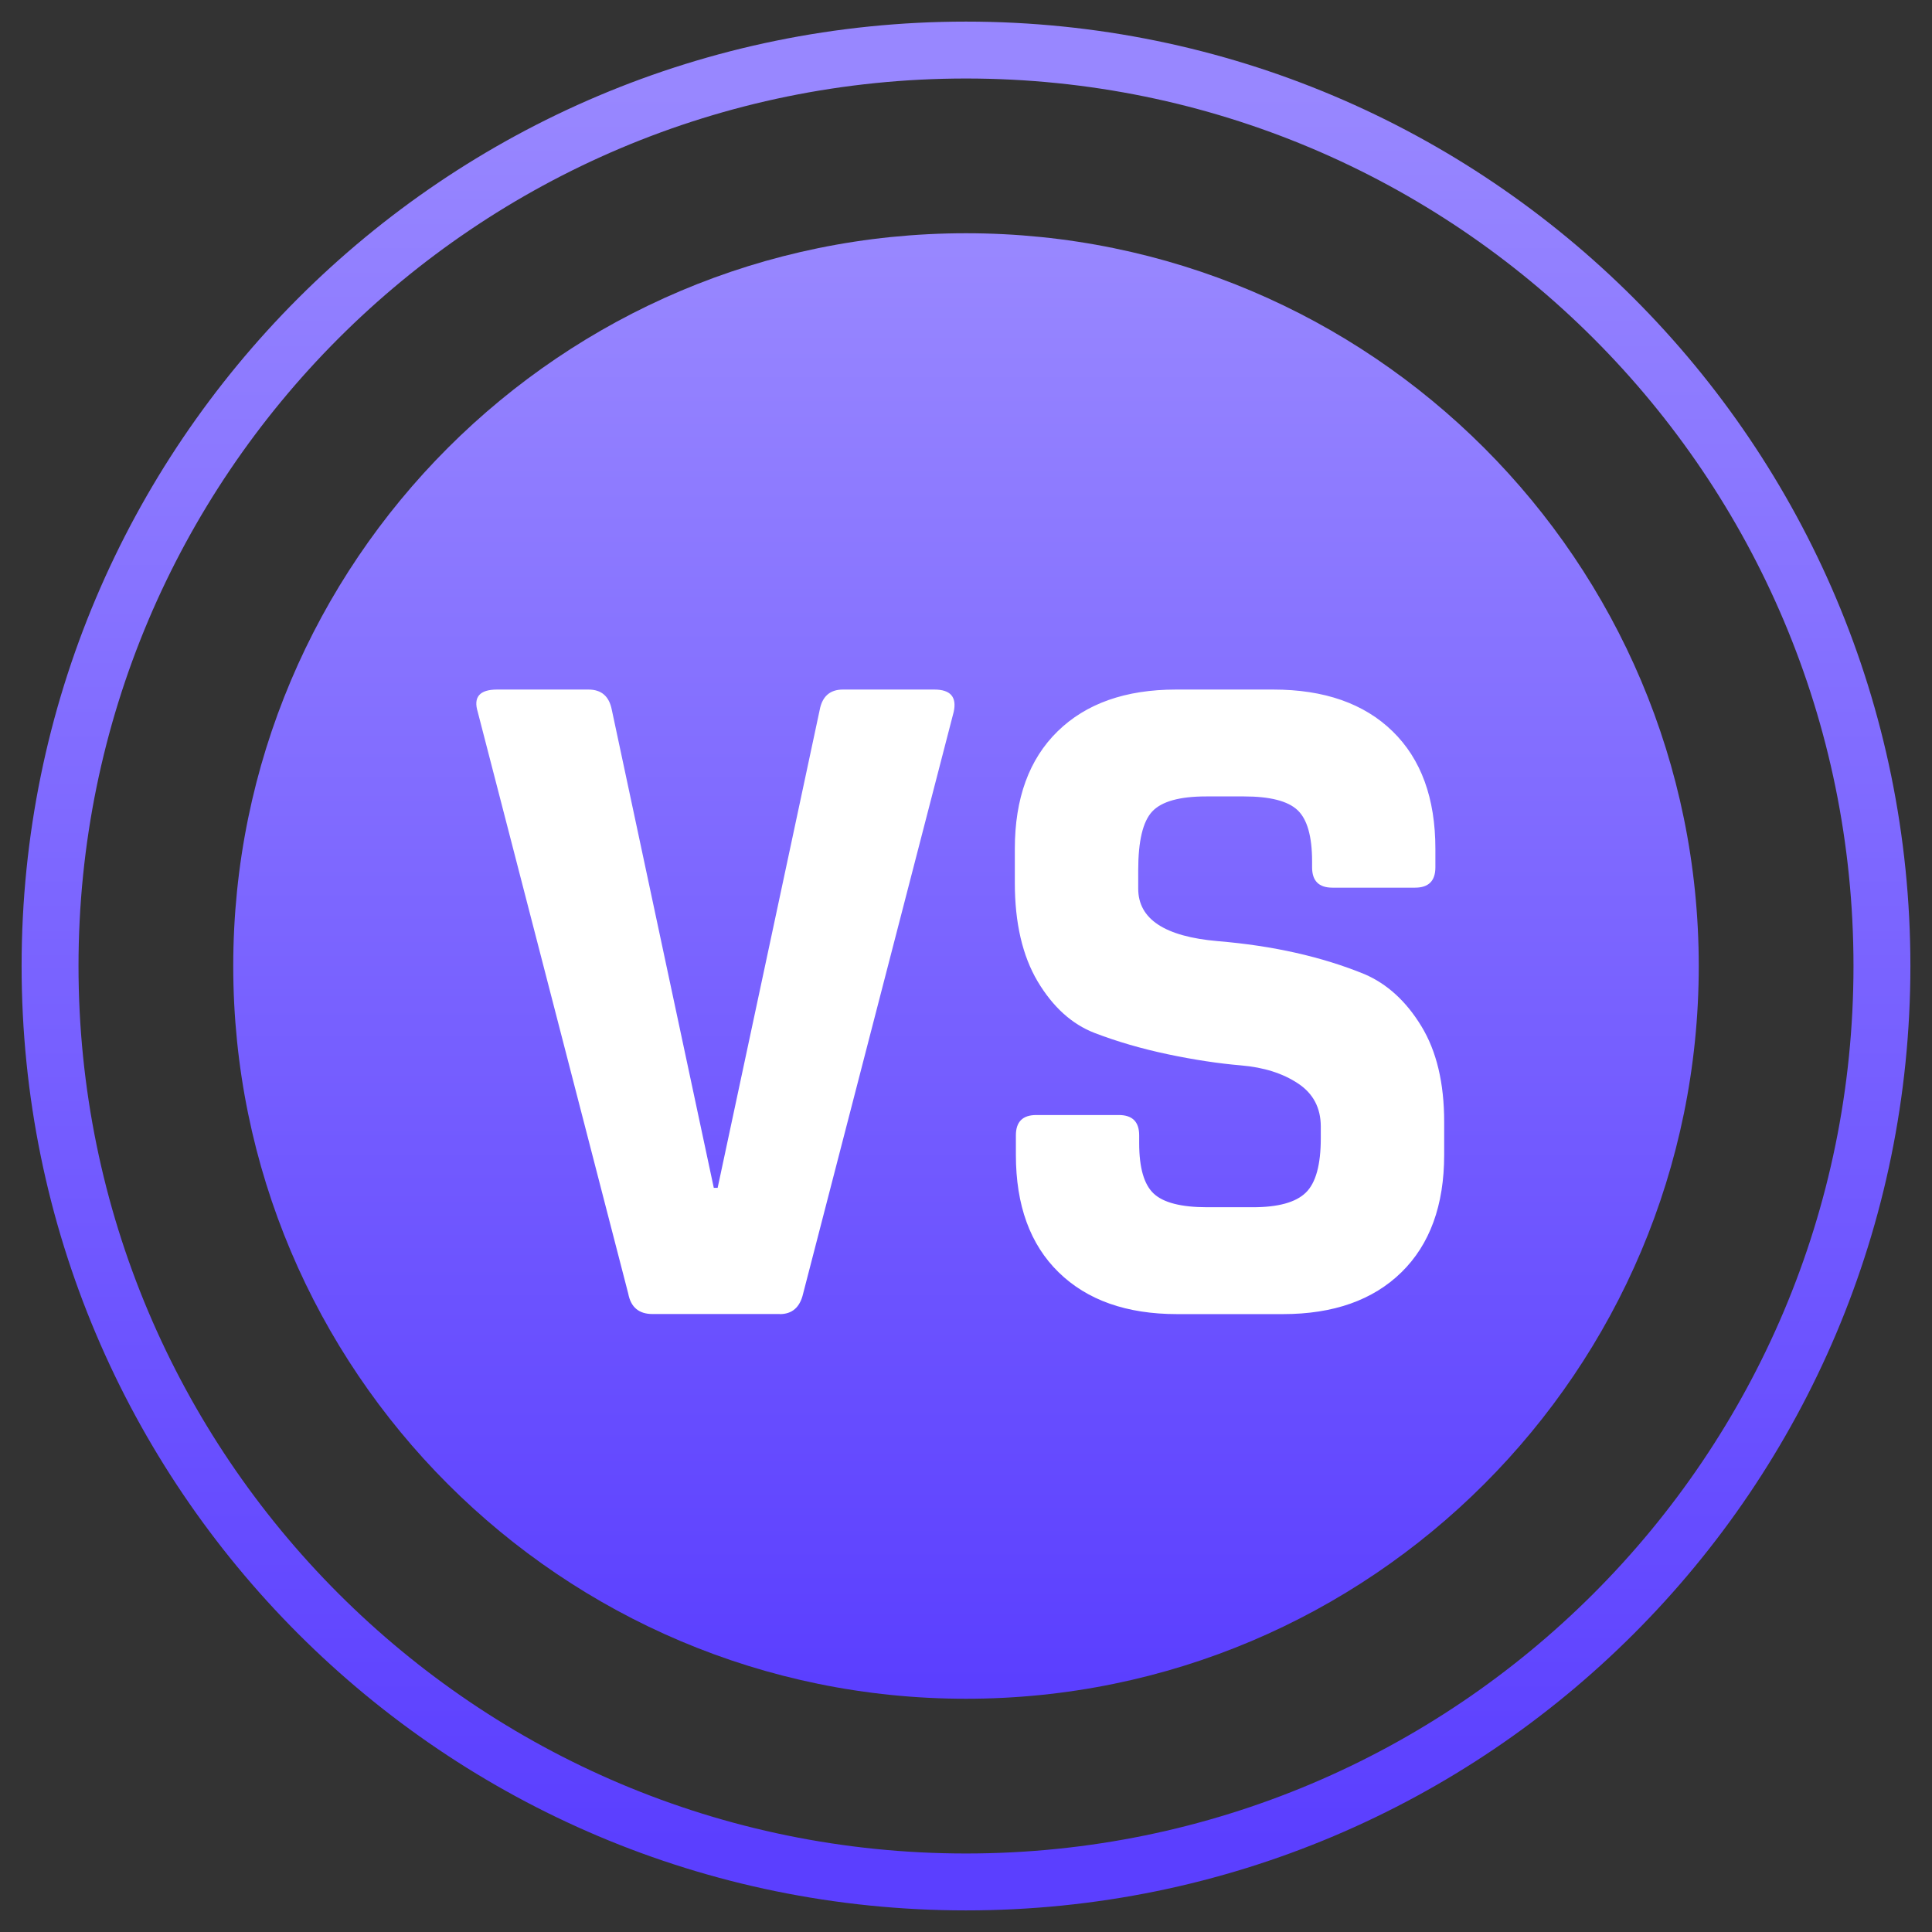
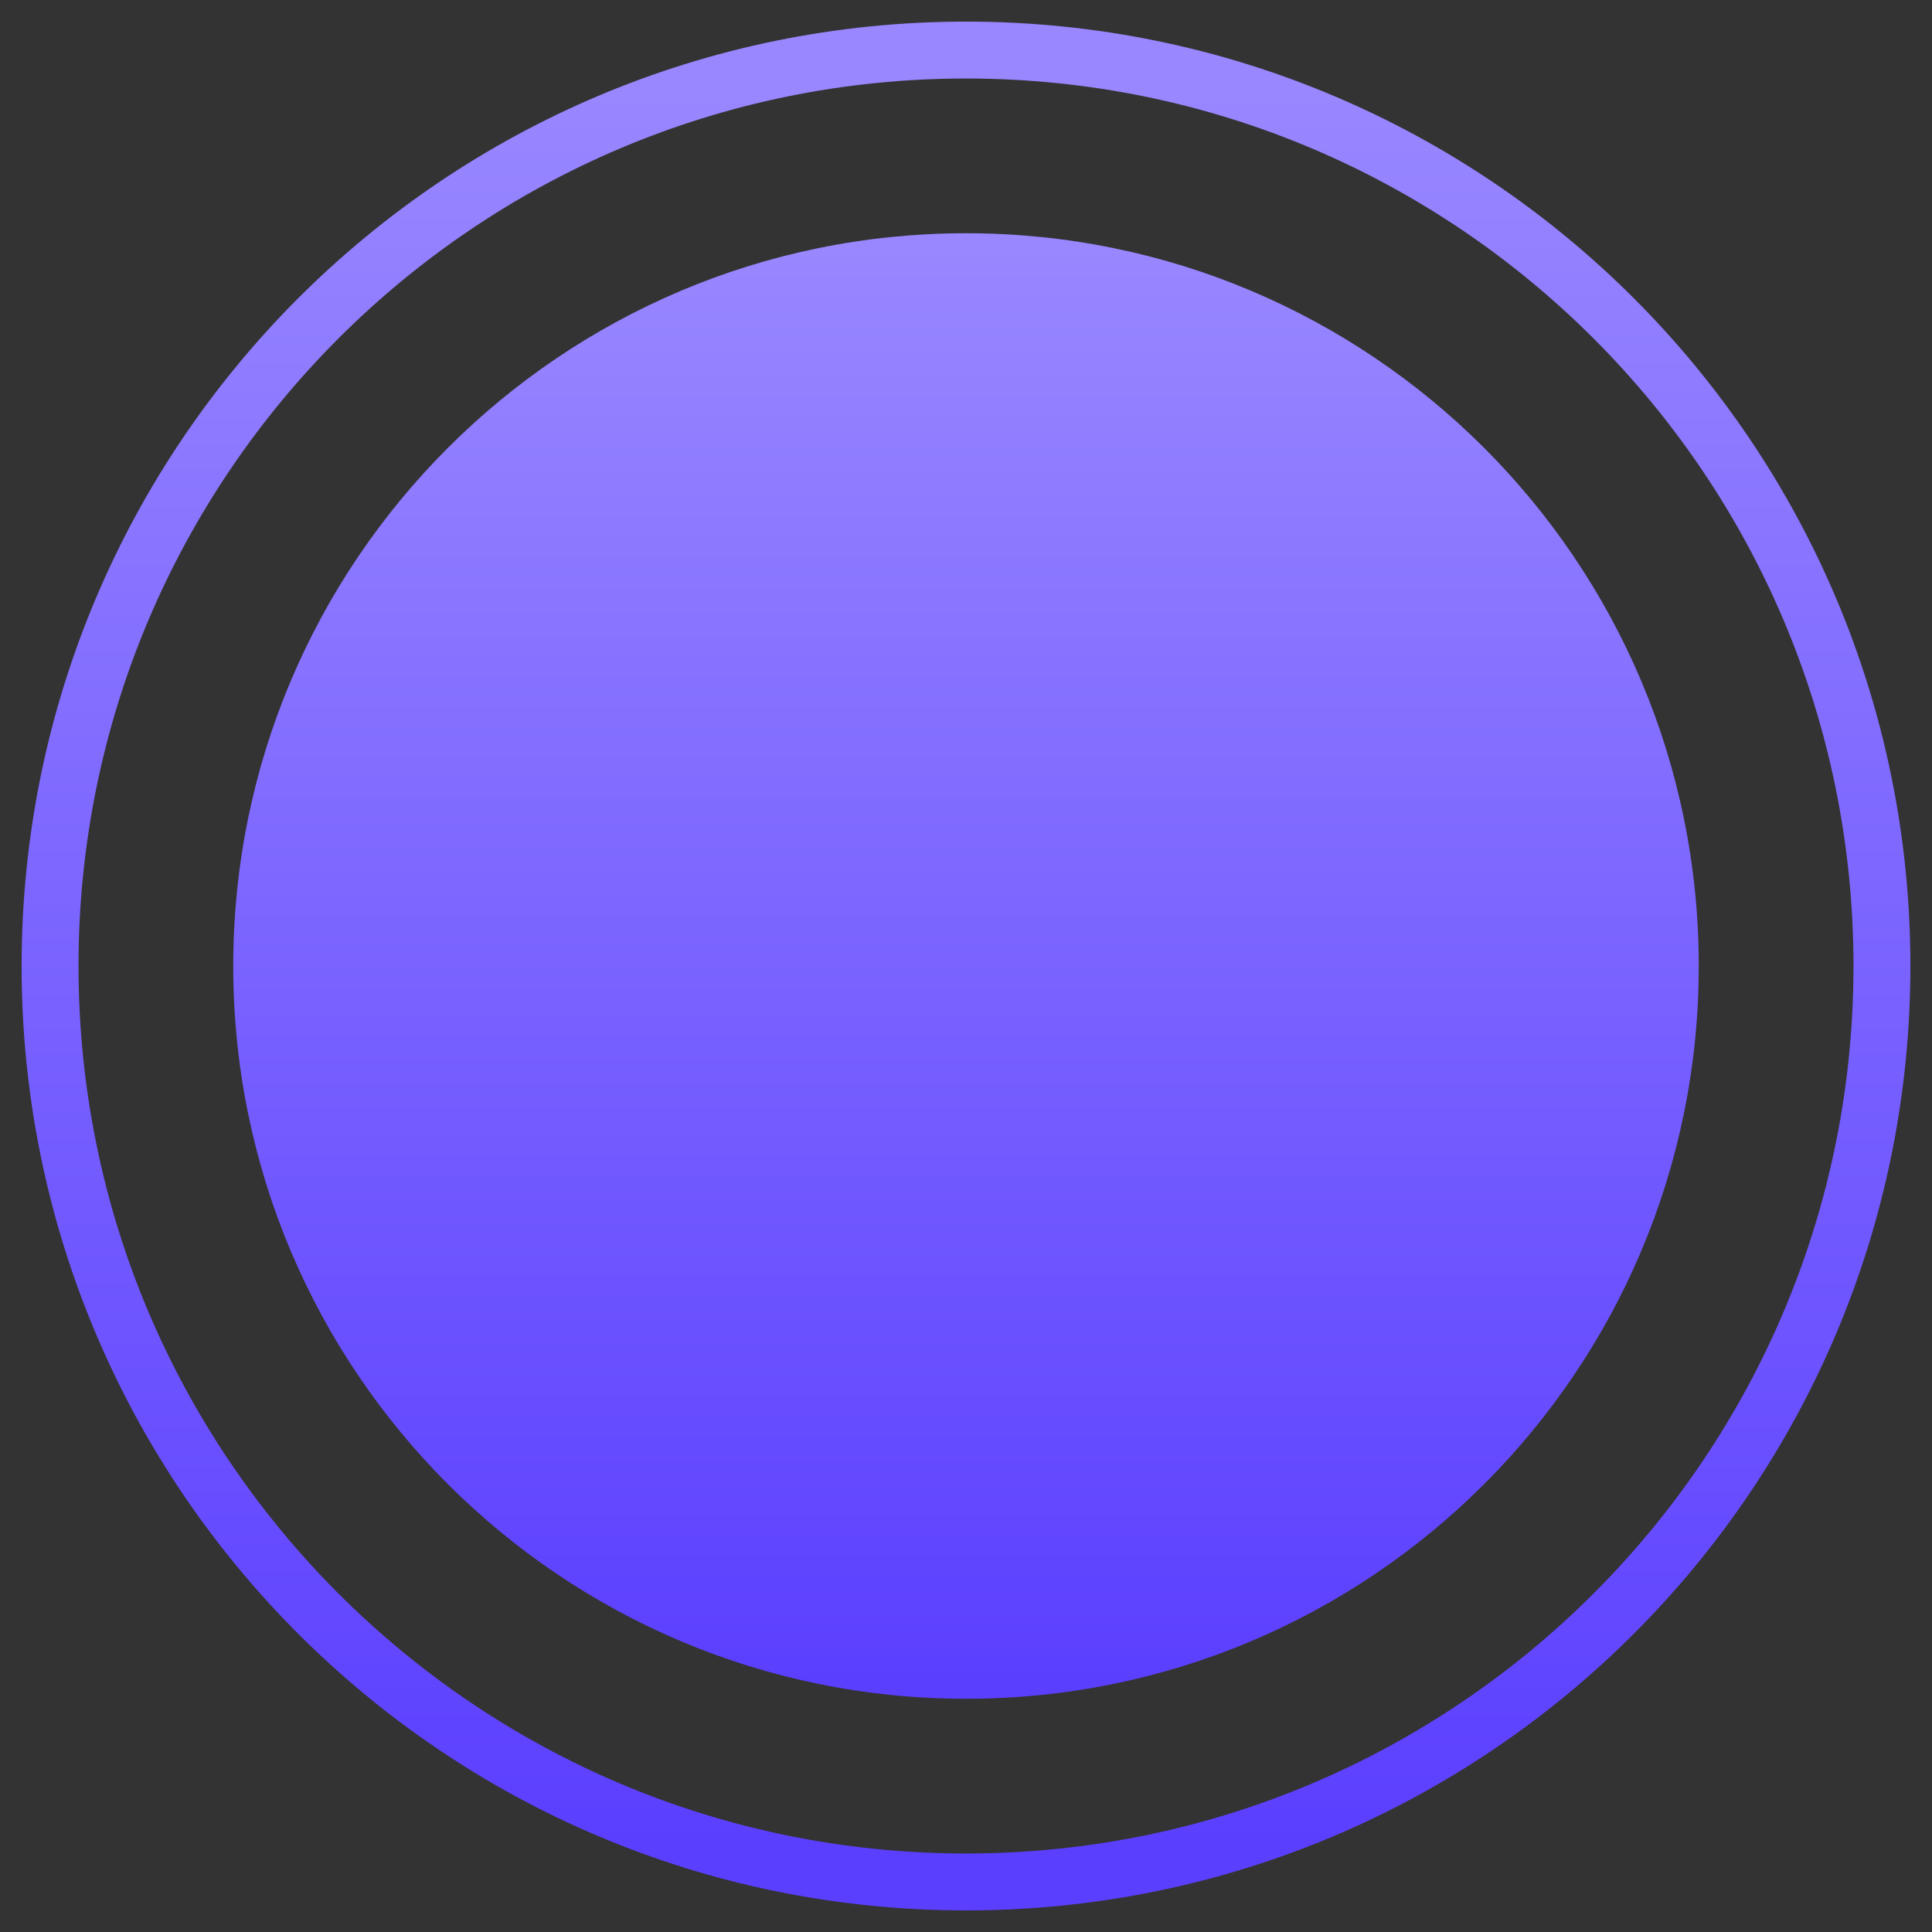
<svg xmlns="http://www.w3.org/2000/svg" version="1.1" id="Warstwa_1" x="0px" y="0px" viewBox="0 0 22 22" style="enable-background:new 0 0 22 22;" xml:space="preserve">
  <rect x="0" y="0" width="22" height="22" fill="#333333" stroke="none" />
  <style type="text/css">
	.st0{fill-rule:evenodd;clip-rule:evenodd;fill:url(#Rectangle-Copy-9_1_);}
	.st1{fill:none;stroke:url(#Rectangle-Copy-10_1_);stroke-width:0.648;}
	.st2{fill:#FFFFFF;}
</style>
  <title>Group 5</title>
  <desc>Created with Sketch.</desc>
  <g id="Page-1">
    <g id="Profil-premium-Pasha" transform="translate(-1439, -424)">
      <g id="Group-5" transform="translate(1440, 425)">
        <linearGradient id="Rectangle-Copy-9_1_" gradientUnits="userSpaceOnUse" x1="-383.938" y1="289.39" x2="-383.938" y2="290.411" gradientTransform="matrix(16 0 0 -16 6153 4648.41)">
          <stop offset="0" style="stop-color:#5B3FFF" />
          <stop offset="1" style="stop-color:#9887FF" />
        </linearGradient>
        <path id="Rectangle-Copy-9" class="st0" d="M10,1.656L10,1.656c4.608,0,8.344,3.736,8.344,8.344l0,0     c0,4.608-3.736,8.344-8.344,8.344l0,0c-4.608,0-8.344-3.736-8.344-8.344l0,0C1.656,5.392,5.392,1.656,10,1.656z" />
        <linearGradient id="Rectangle-Copy-10_1_" gradientUnits="userSpaceOnUse" x1="-389.05" y1="292.973" x2="-389.05" y2="293.978" gradientTransform="matrix(20 0 0 -20 7791 5879.512)">
          <stop offset="0" style="stop-color:#5B3FFF" />
          <stop offset="1" style="stop-color:#9887FF" />
        </linearGradient>
        <path id="Rectangle-Copy-10" class="st1" d="M10-0.43L10-0.43c5.761,0,10.43,4.67,10.43,10.43l0,0     c0,5.761-4.67,10.43-10.43,10.43l0,0c-5.761,0-10.43-4.67-10.43-10.43l0,0C-0.43,4.24,4.239-0.43,10-0.43z" />
        <g id="Group-6-Copy-3" transform="translate(4, 3)">
-           <path id="VS" class="st2" d="M3.88,10.964c0.14,0,0.229-0.077,0.265-0.232l0,0L5.86,4.106c0.037-0.17-0.037-0.254-0.221-0.254      l0,0h-1.04c-0.147,0-0.236,0.077-0.265,0.232l0,0L3.172,9.526H3.128L1.967,4.084C1.937,3.929,1.849,3.852,1.701,3.852l0,0h-1.04      c-0.199,0-0.273,0.085-0.221,0.254l0,0l1.714,6.625c0.029,0.155,0.122,0.232,0.276,0.232l0,0H3.88z M9.609,10.964      c0.575,0,1.025-0.159,1.349-0.476s0.487-0.763,0.487-1.338l0,0V8.774c0-0.442-0.087-0.806-0.26-1.089      c-0.173-0.284-0.389-0.481-0.647-0.592c-0.487-0.199-1.043-0.324-1.67-0.376C8.263,6.665,7.961,6.466,7.961,6.119l0,0v-0.21      c0-0.332,0.053-0.555,0.16-0.669c0.107-0.114,0.312-0.171,0.614-0.171l0,0h0.431c0.295,0,0.498,0.052,0.608,0.155      C9.885,5.327,9.941,5.522,9.941,5.81l0,0v0.066c0,0.155,0.077,0.232,0.232,0.232l0,0h0.94c0.155,0,0.232-0.077,0.232-0.232l0,0      v-0.21c0-0.575-0.162-1.021-0.487-1.338s-0.778-0.476-1.36-0.476l0,0H8.392c-0.575,0-1.025,0.159-1.349,0.476      C6.719,4.645,6.556,5.091,6.556,5.666l0,0v0.387c0,0.457,0.087,0.831,0.26,1.123C6.99,7.467,7.205,7.662,7.463,7.762      C7.721,7.861,8,7.942,8.298,8.005C8.597,8.068,8.875,8.11,9.133,8.132c0.258,0.022,0.474,0.09,0.647,0.205      c0.173,0.114,0.26,0.278,0.26,0.492l0,0v0.133c0,0.302-0.057,0.509-0.171,0.619C9.755,9.692,9.554,9.747,9.266,9.747l0,0h-0.52      c-0.295,0-0.498-0.052-0.608-0.155C8.027,9.489,7.972,9.297,7.972,9.017l0,0V8.929c0-0.155-0.077-0.232-0.232-0.232l0,0H6.8      c-0.155,0-0.232,0.077-0.232,0.232l0,0V9.15c0,0.575,0.162,1.021,0.487,1.338c0.324,0.317,0.774,0.476,1.349,0.476l0,0H9.609z" />
-         </g>
+           </g>
      </g>
    </g>
  </g>
</svg>